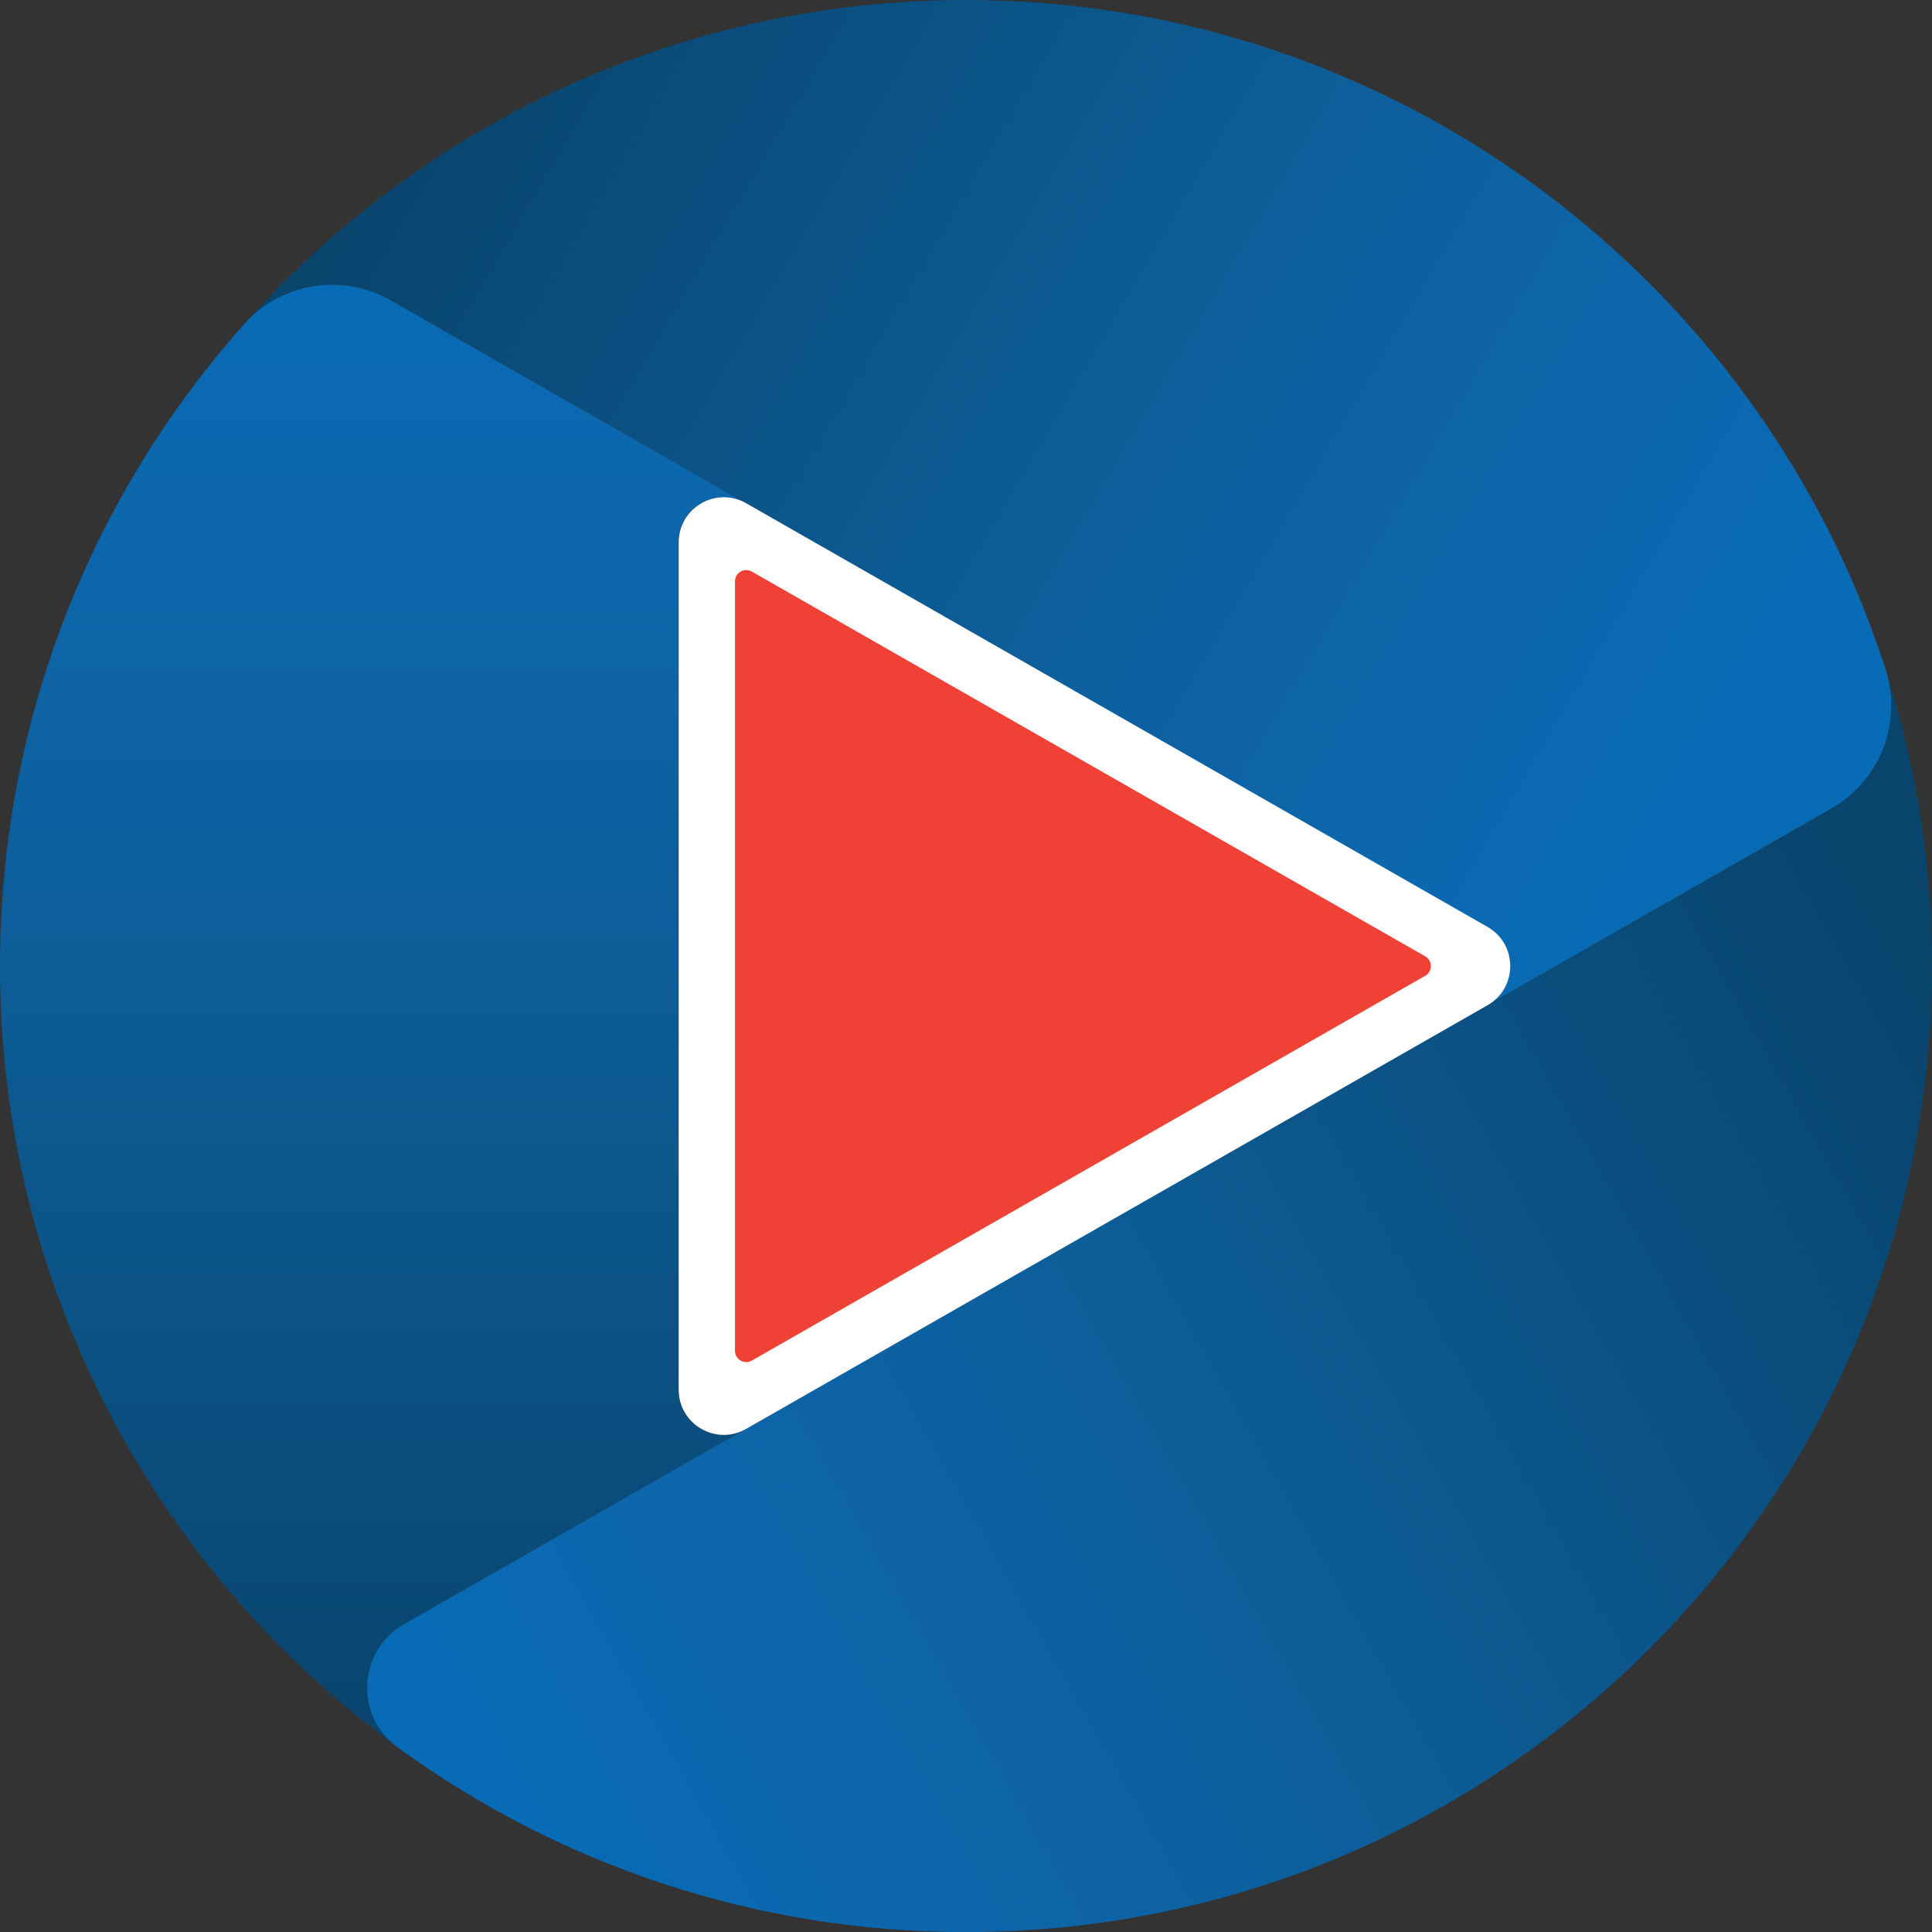
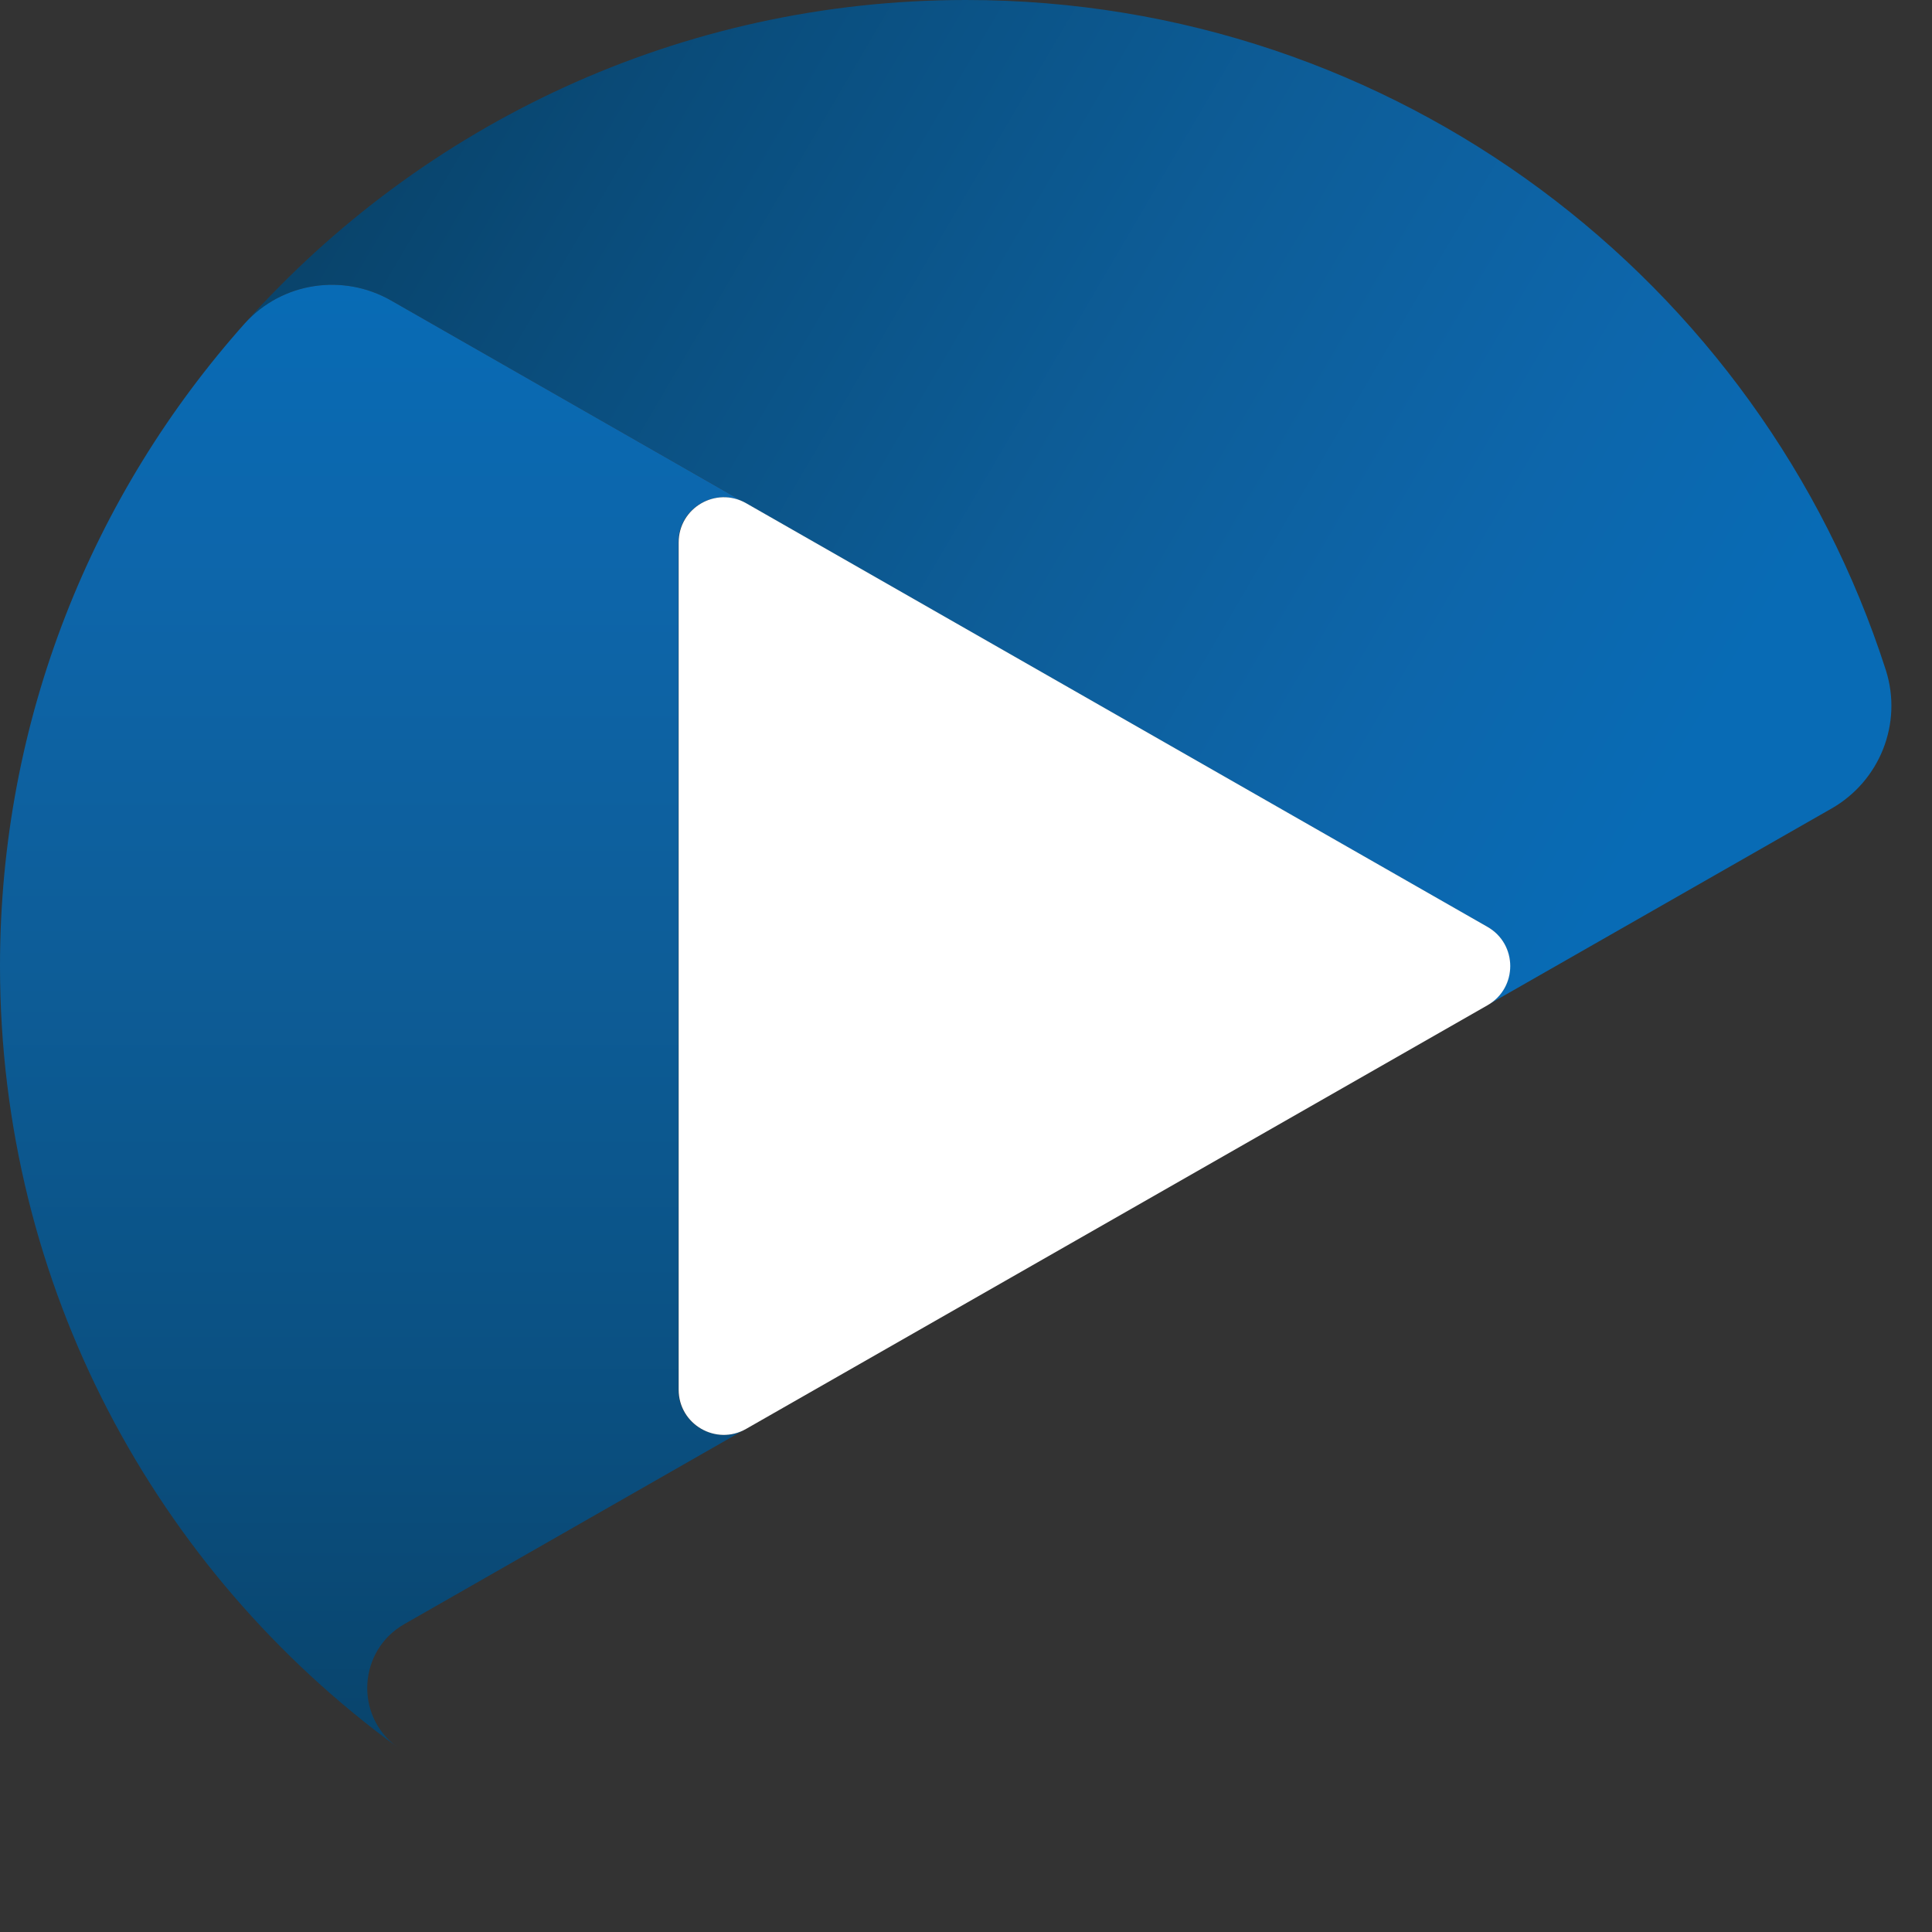
<svg xmlns="http://www.w3.org/2000/svg" width="40" height="40" viewBox="0 0 40 40" fill="none">
  <rect x="0" y="0" width="40" height="40" fill="#333333" stroke="none" />
  <path d="M37.921 16.739L30.792 20.812C31.42 20.454 31.42 19.548 30.792 19.19L8.096 6.22C7.102 5.652 5.842 5.843 5.074 6.688C8.737 2.584 14.066 0 20 0C28.907 0 36.455 5.824 39.043 13.87C39.045 13.874 39.046 13.879 39.047 13.883C39.393 14.98 38.919 16.169 37.921 16.739Z" fill="url(#paint0_linear_979_1336)" />
-   <path d="M15.444 29.583L8.37 33.626C7.415 34.172 7.336 35.522 8.224 36.17C3.24 32.533 0 26.645 0 20.001C0 14.889 1.918 10.225 5.074 6.689C5.843 5.843 7.102 5.653 8.096 6.221L15.444 10.42C14.82 10.064 14.045 10.513 14.045 11.231V28.772C14.045 29.489 14.821 29.94 15.444 29.583Z" fill="url(#paint1_linear_979_1336)" />
-   <path d="M39.999 20.001C39.999 31.047 31.045 40.002 19.999 40.002C15.597 40.002 11.527 38.579 8.223 36.169C7.334 35.521 7.413 34.171 8.368 33.625L37.919 16.739C38.917 16.168 39.391 14.979 39.046 13.884C39.665 15.812 39.999 17.867 39.999 20.001Z" fill="url(#paint2_linear_979_1336)" />
+   <path d="M15.444 29.583L8.37 33.626C7.415 34.172 7.336 35.522 8.224 36.17C3.24 32.533 0 26.645 0 20.001C0 14.889 1.918 10.225 5.074 6.689C5.843 5.843 7.102 5.653 8.096 6.221L15.444 10.42C14.82 10.064 14.045 10.513 14.045 11.231V28.772C14.045 29.489 14.821 29.94 15.444 29.583" fill="url(#paint1_linear_979_1336)" />
  <path d="M14.051 28.772V11.231C14.051 10.513 14.826 10.063 15.449 10.419L30.797 19.19C31.425 19.549 31.425 20.454 30.797 20.813L15.449 29.583C14.826 29.94 14.051 29.49 14.051 28.772Z" fill="white" />
-   <path d="M15.566 11.834L29.506 19.799C29.663 19.889 29.663 20.115 29.506 20.204L15.566 28.17C15.411 28.259 15.217 28.146 15.217 27.967V12.036C15.217 11.857 15.411 11.744 15.566 11.834Z" fill="#EF4135" />
  <defs>
    <linearGradient id="paint0_linear_979_1336" x1="9.643" y1="0.054" x2="35.328" y2="15.114" gradientUnits="userSpaceOnUse">
      <stop stop-color="#09446C" />
      <stop offset="0.2" stop-color="#0A4E7E" />
      <stop offset="0.535" stop-color="#0D5D98" />
      <stop offset="0.814" stop-color="#0D66AB" />
      <stop offset="1" stop-color="#086BB5" />
    </linearGradient>
    <linearGradient id="paint1_linear_979_1336" x1="7.722" y1="36.066" x2="7.722" y2="5.935" gradientUnits="userSpaceOnUse">
      <stop stop-color="#09446C" />
      <stop offset="0.2" stop-color="#0A4E7E" />
      <stop offset="0.535" stop-color="#0D5D98" />
      <stop offset="0.814" stop-color="#0D66AB" />
      <stop offset="1" stop-color="#086BB5" />
    </linearGradient>
    <linearGradient id="paint2_linear_979_1336" x1="40.899" y1="21.98" x2="11.617" y2="38.629" gradientUnits="userSpaceOnUse">
      <stop stop-color="#09446C" />
      <stop offset="0.2" stop-color="#0A4E7E" />
      <stop offset="0.535" stop-color="#0D5D98" />
      <stop offset="0.814" stop-color="#0D66AB" />
      <stop offset="1" stop-color="#086BB5" />
    </linearGradient>
  </defs>
</svg>